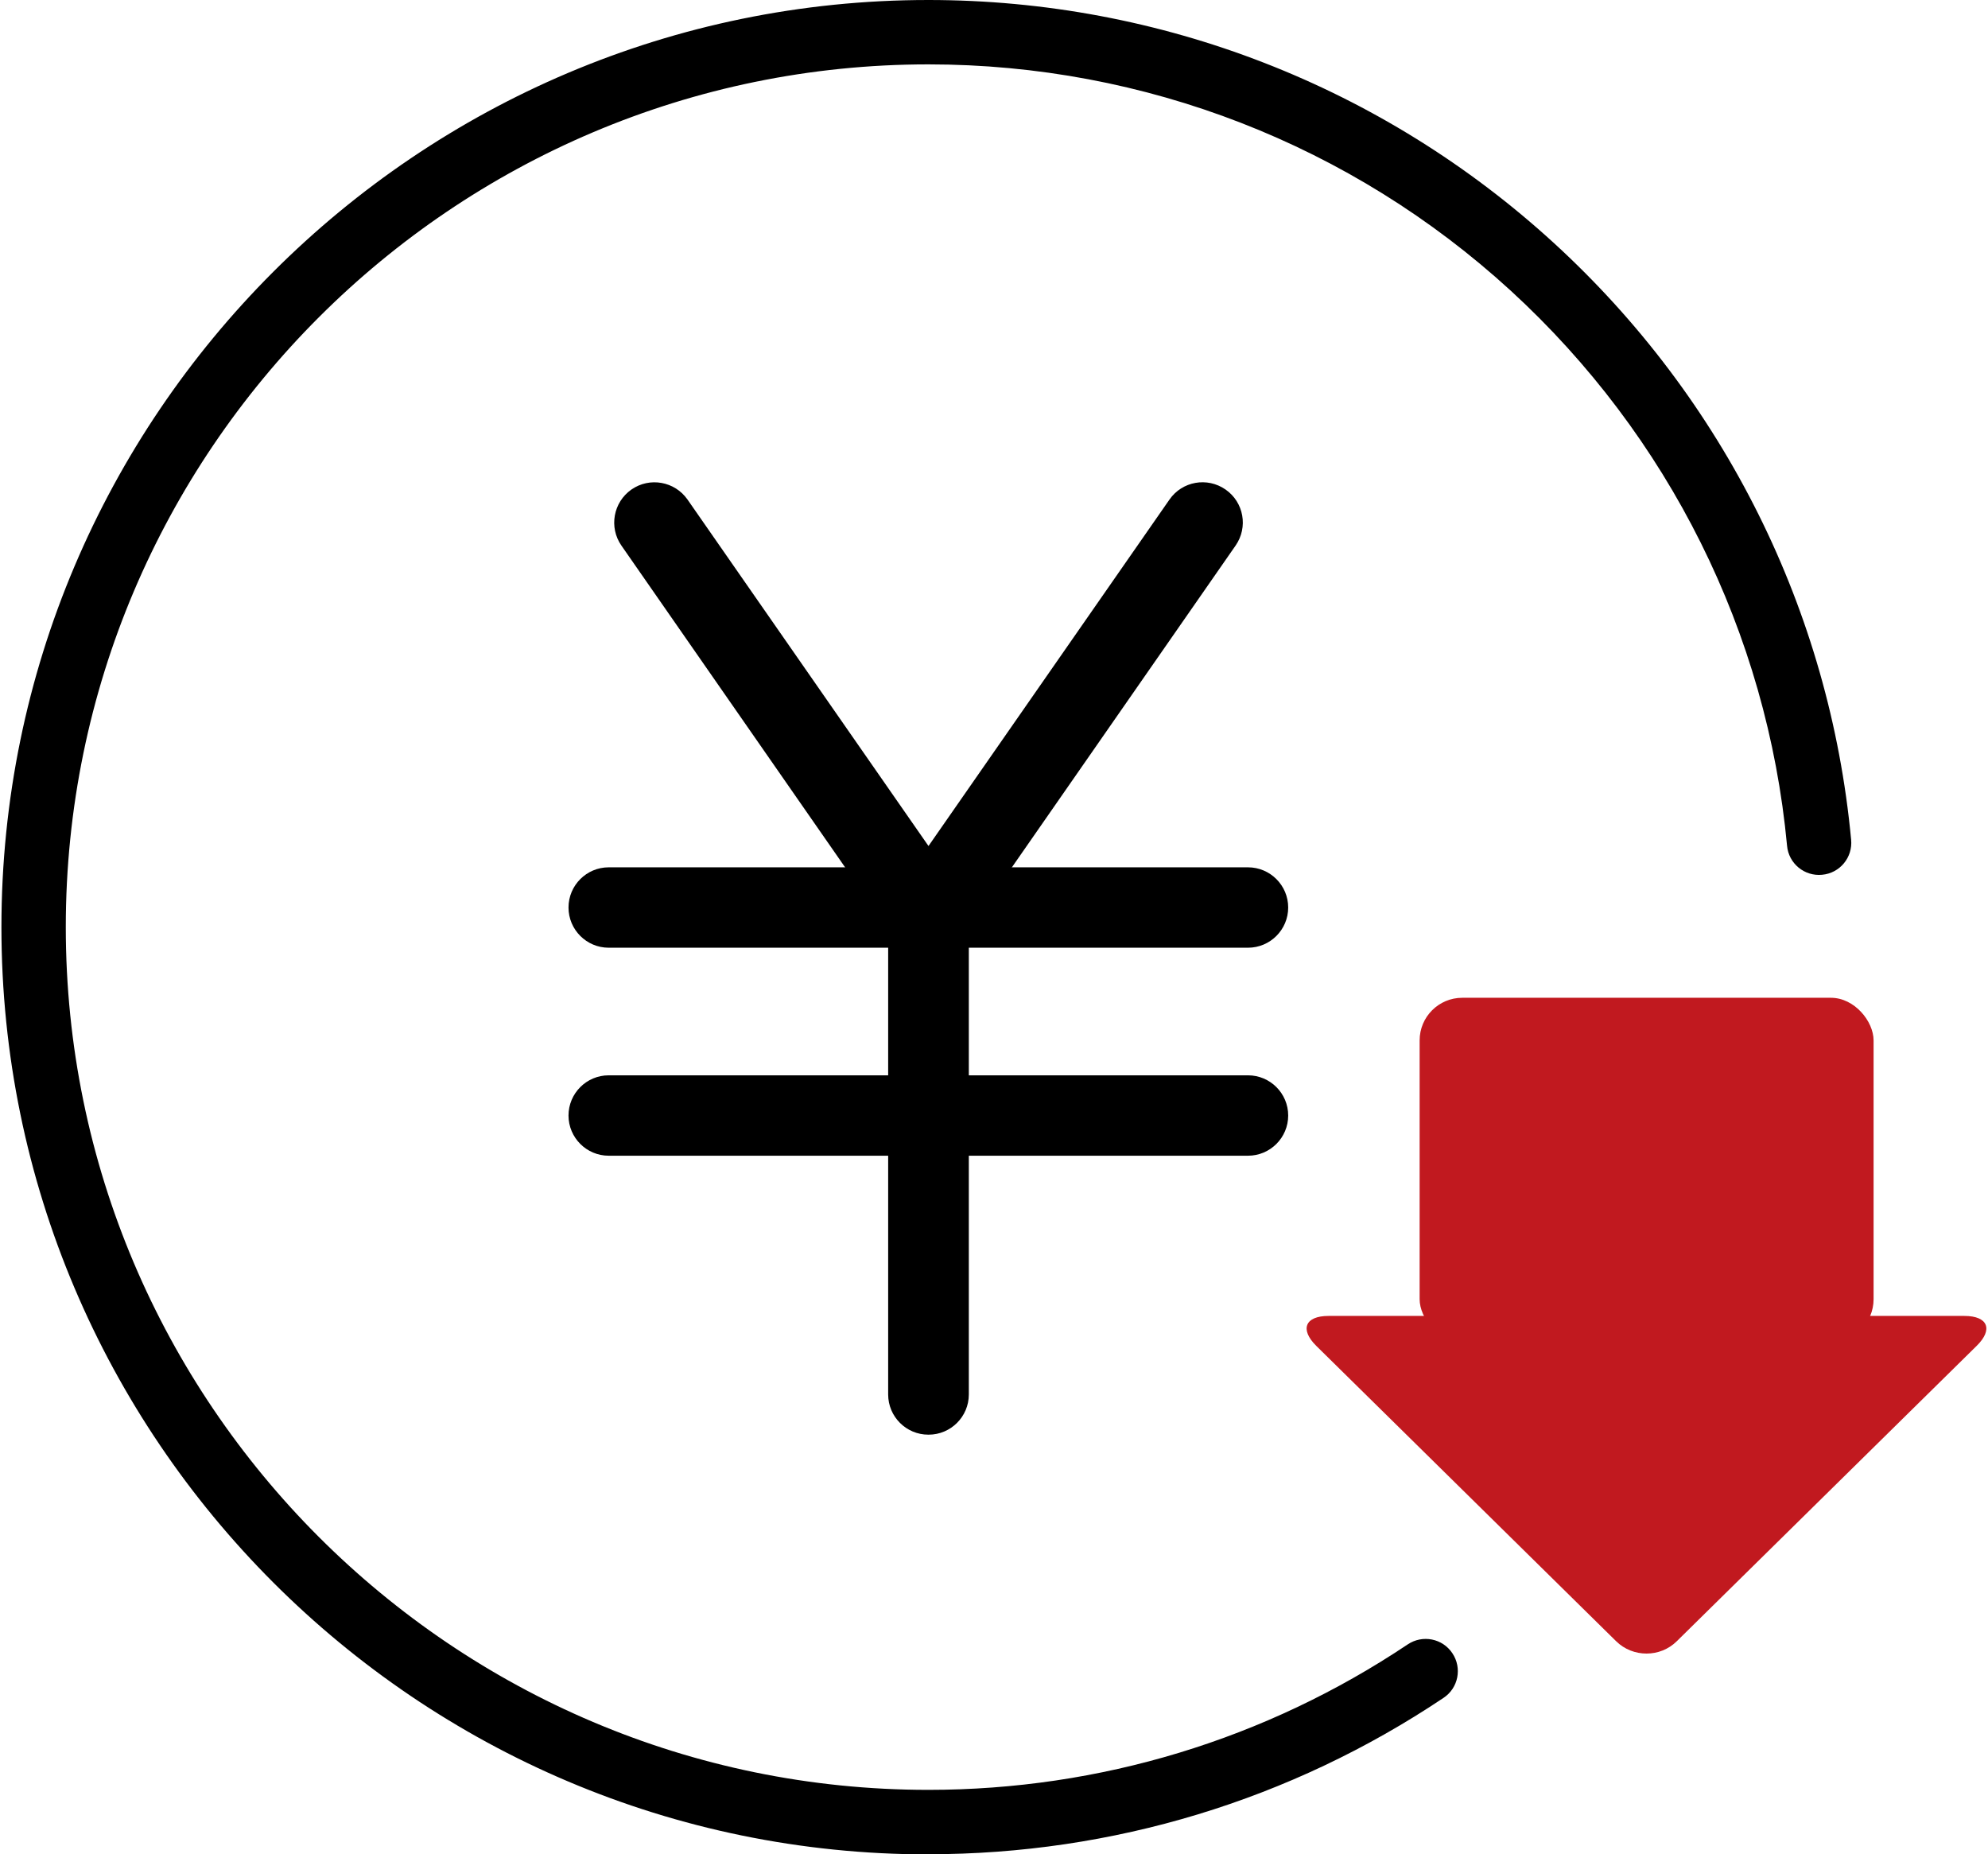
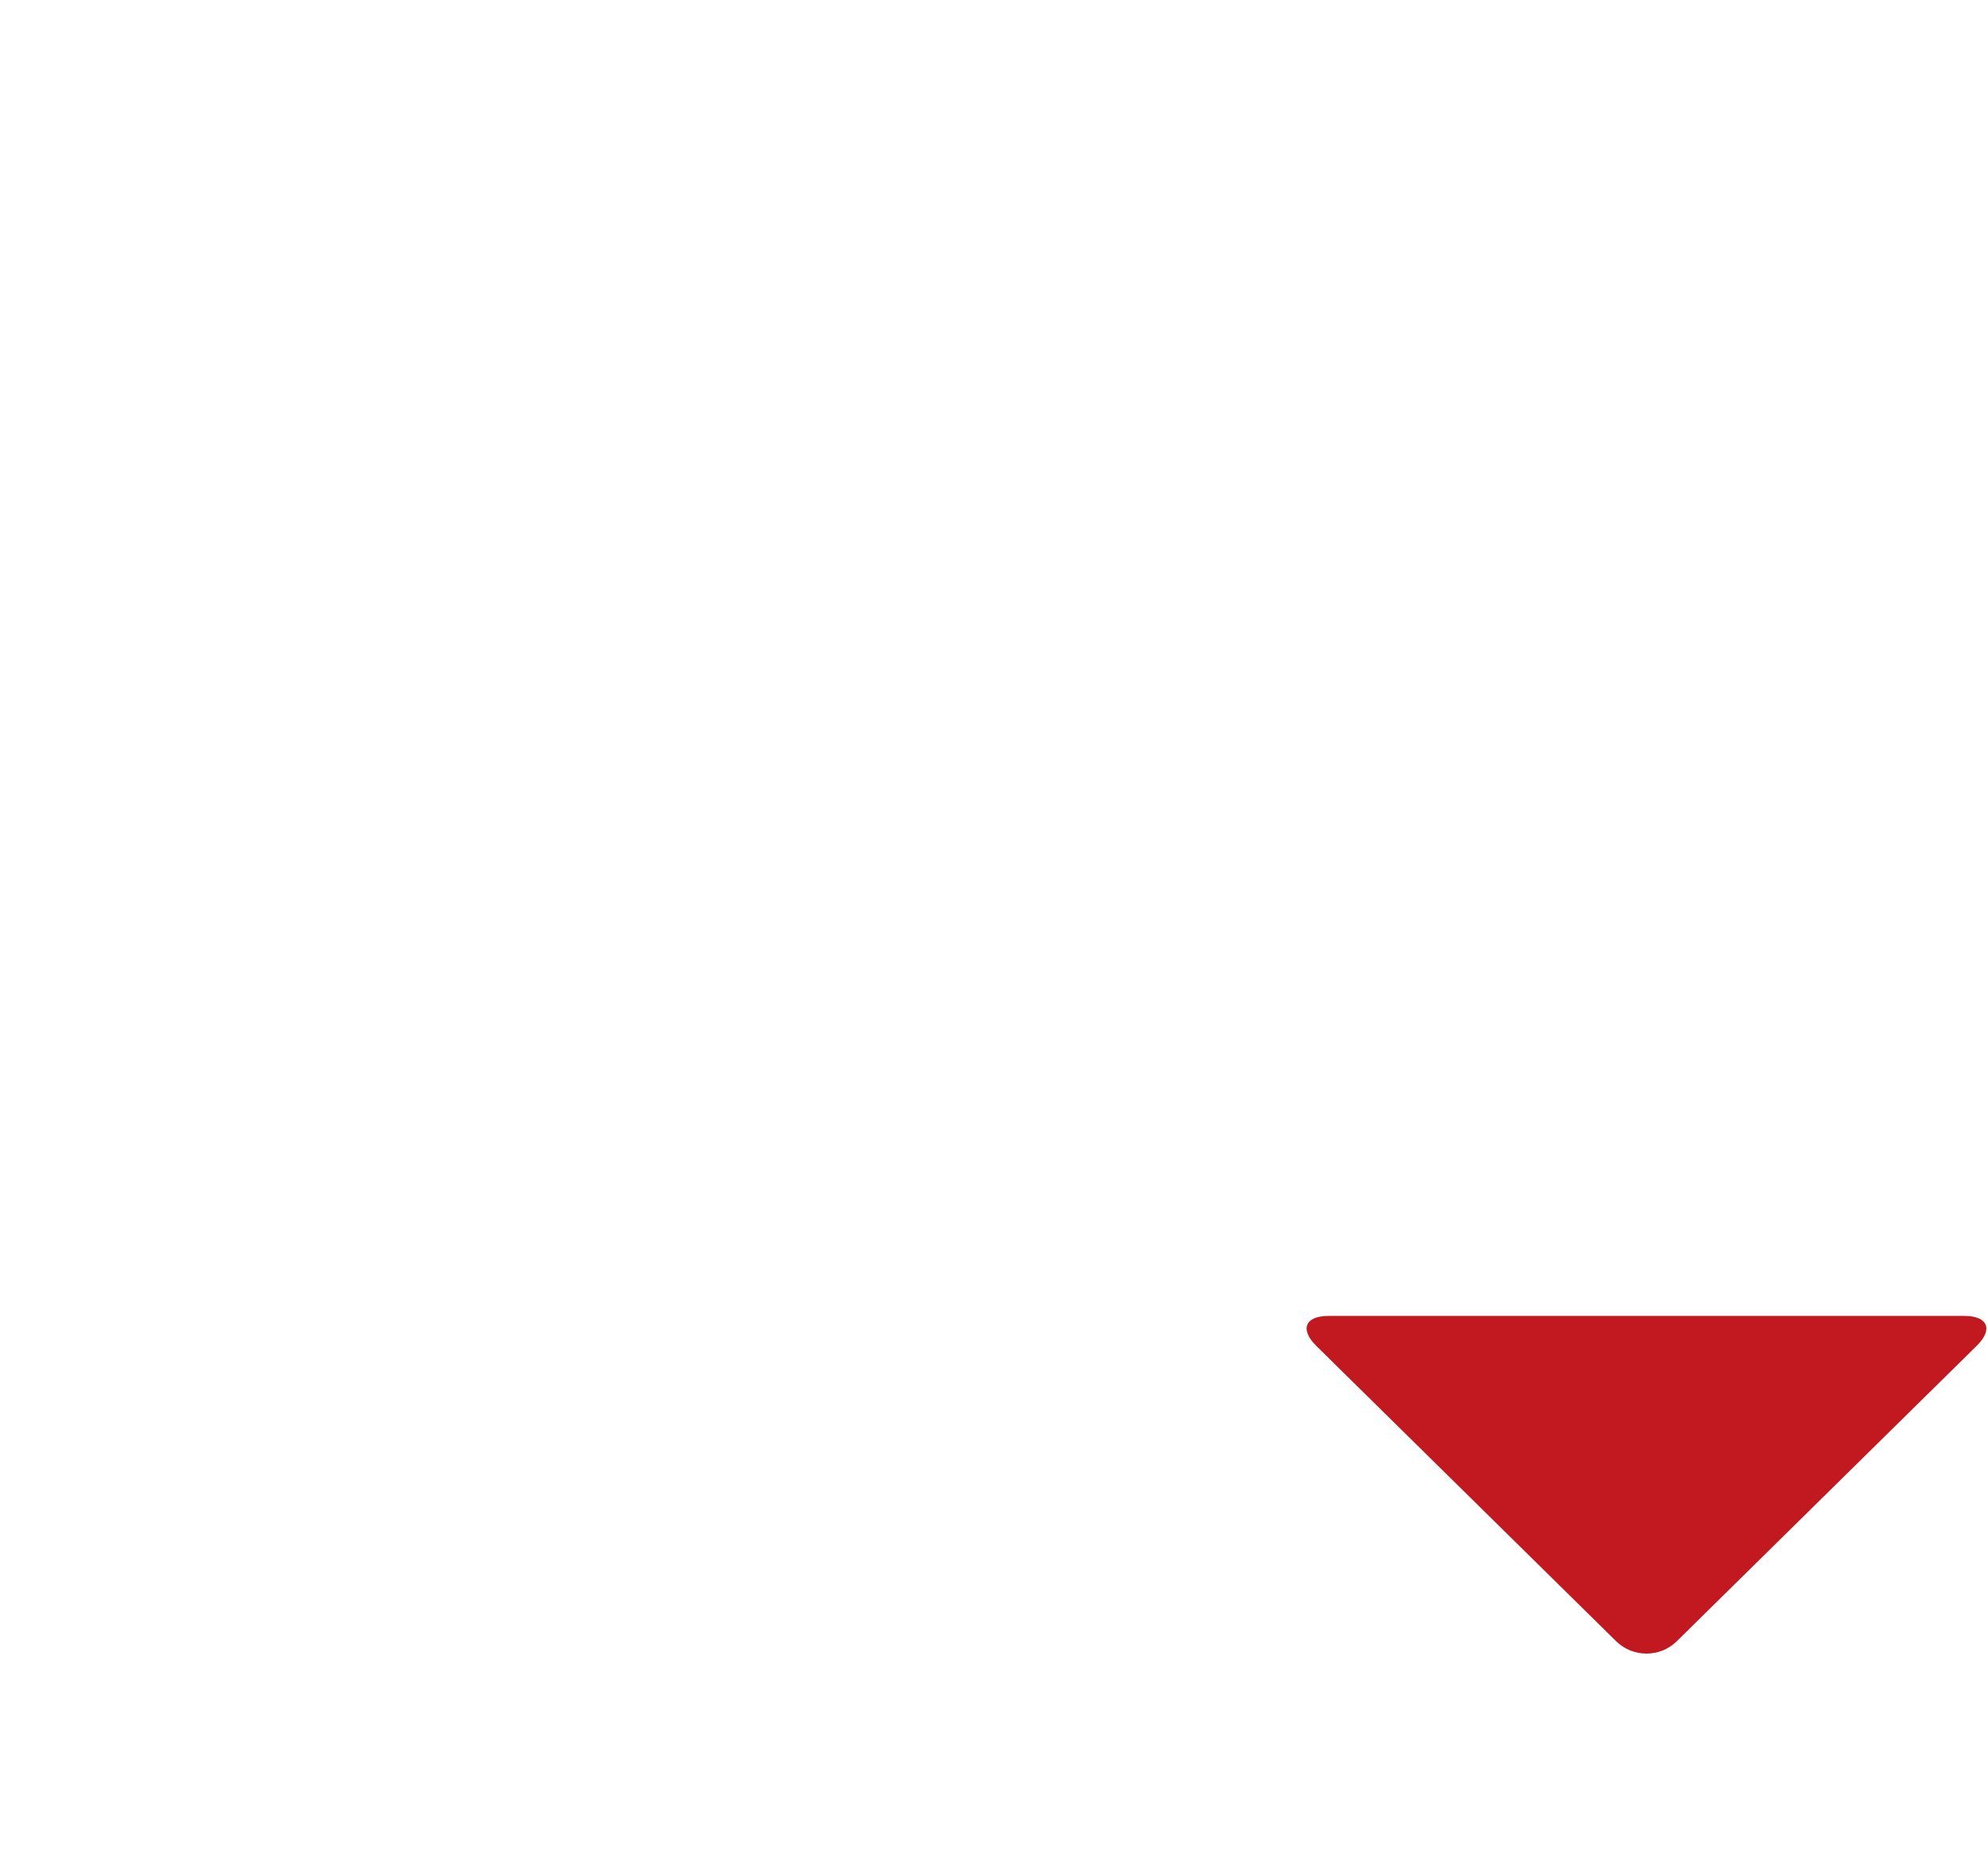
<svg xmlns="http://www.w3.org/2000/svg" id="_レイヤー_2" data-name="レイヤー 2" viewBox="0 0 138.8 129.63" width="139px">
  <defs>
    <style>
      .cls-1 {
        fill: #c1191f;
      }

      .cls-1, .cls-2 {
        stroke-width: 0px;
      }
    </style>
  </defs>
  <g id="_レイヤー_1-2" data-name="レイヤー 1">
    <g>
      <g>
-         <rect class="cls-1" x="99.16" y="69.75" width="31.74" height="24.05" rx="2.98" ry="2.98" />
        <path class="cls-1" d="m118.01,91.99h-25.22c-1.64,0-2.02.94-.86,2.09l20.97,20.65c1.17,1.15,3.08,1.15,4.24,0l20.97-20.65c1.17-1.15.78-2.09-.86-2.09h-19.26Z" />
      </g>
      <g>
-         <path class="cls-2" d="m64.81,100.29c-1.55,0-2.81-1.26-2.81-2.81v-32.52l-18.65-26.82c-.89-1.28-.57-3.03.7-3.92,1.28-.89,3.03-.57,3.92.7l16.85,24.22,16.85-24.22c.89-1.28,2.64-1.59,3.92-.7,1.28.89,1.59,2.64.7,3.92l-18.65,26.82v32.52c0,1.55-1.26,2.81-2.81,2.81Z" />
-         <path class="cls-2" d="m87.16,66.25h-44.7c-1.55,0-2.81-1.26-2.81-2.81s1.26-2.81,2.81-2.81h44.7c1.55,0,2.81,1.26,2.81,2.81s-1.26,2.81-2.81,2.81Z" />
-         <path class="cls-2" d="m87.16,80.79h-44.7c-1.55,0-2.81-1.26-2.81-2.81s1.26-2.81,2.81-2.81h44.7c1.55,0,2.81,1.26,2.81,2.81s-1.26,2.81-2.81,2.81Z" />
-       </g>
-       <path class="cls-2" d="m64.81,129.63C29.08,129.63,0,100.55,0,64.81S29.08,0,64.81,0c16.24,0,31.78,6.04,43.75,17,11.89,10.89,19.27,25.7,20.77,41.7.12,1.24-.79,2.34-2.03,2.45-1.24.12-2.34-.79-2.45-2.03-1.39-14.88-8.26-28.66-19.32-38.8-11.14-10.2-25.6-15.82-40.71-15.82C31.56,4.5,4.5,31.56,4.5,64.81s27.06,60.31,60.31,60.31c11.99,0,23.58-3.52,33.52-10.17,1.03-.69,2.43-.42,3.12.62.69,1.03.42,2.43-.62,3.12-10.68,7.15-23.14,10.93-36.02,10.93Z" />
+         </g>
    </g>
  </g>
</svg>